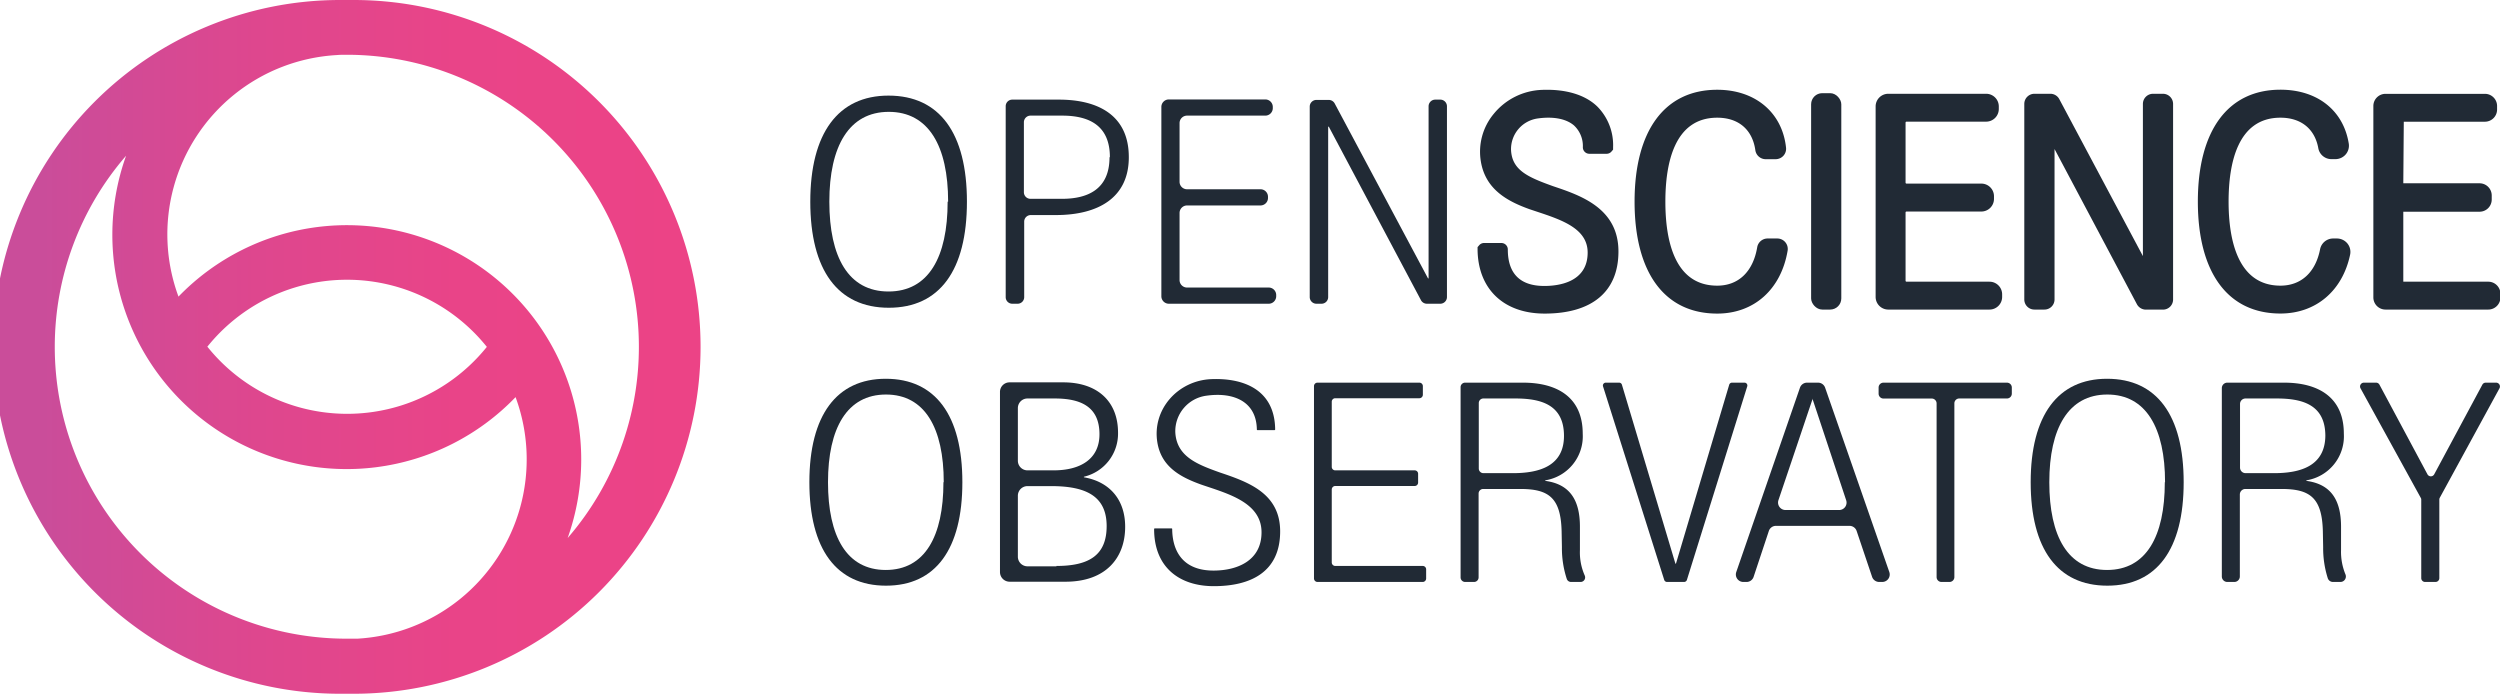
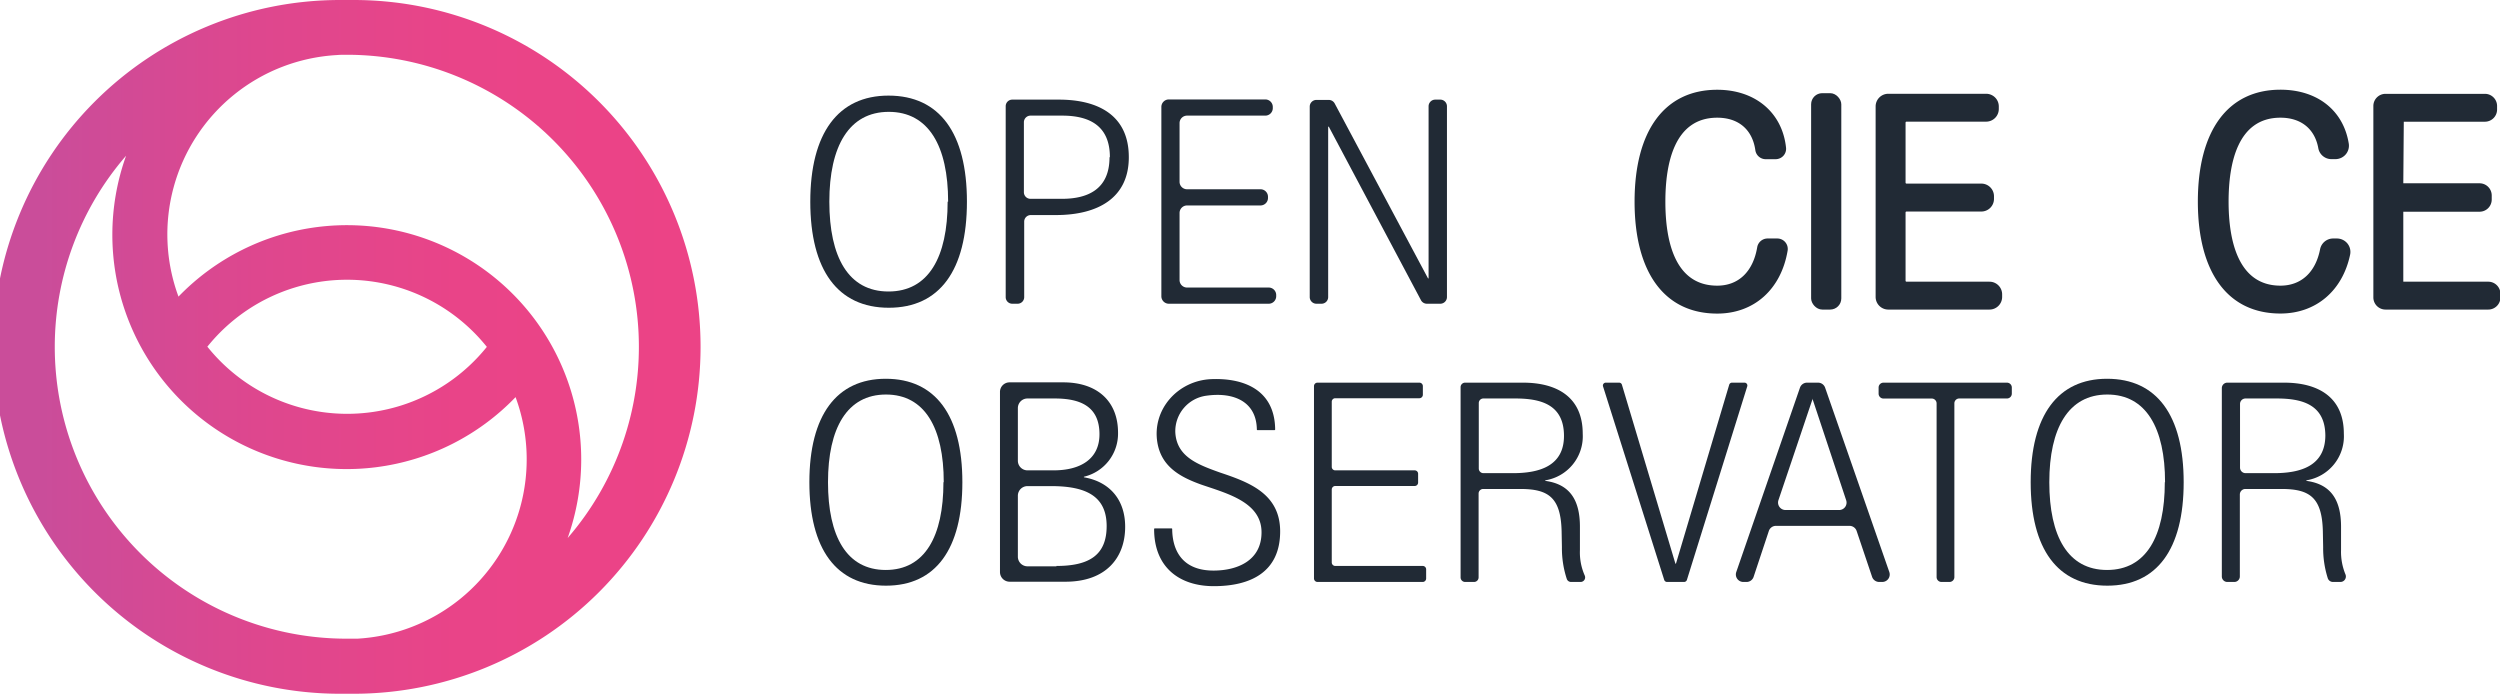
<svg xmlns="http://www.w3.org/2000/svg" viewBox="0 0 410.81 114">
  <defs>
    <style>.cls-1{fill:#212a35;}.cls-2{fill:url(#linear-gradient);}</style>
    <linearGradient id="linear-gradient" y1="57" x2="114" y2="57" gradientUnits="userSpaceOnUse">
      <stop offset="0.06" stop-color="#ca4d9a" />
      <stop offset="0.09" stop-color="#cc4c99" />
      <stop offset="0.37" stop-color="#de478e" />
      <stop offset="0.66" stop-color="#e94488" />
      <stop offset="1" stop-color="#ec4386" />
    </linearGradient>
  </defs>
  <title>gradient landscape</title>
  <g id="Layer_2" data-name="Layer 2">
    <g id="Layer_1-2" data-name="Layer 1">
      <path class="cls-1" d="M146,15.71c-8.27,0-12.85,6.17-12.85,17.43s4.53,17.43,12.9,17.43,12.84-6.17,12.84-17.43S154.4,15.71,146,15.71Zm9.72,17.43c0,9.11-3.13,14.76-9.72,14.76s-9.72-5.65-9.72-14.76,3.23-14.76,9.77-14.76S155.8,24,155.8,33.14Z" />
      <path class="cls-1" d="M174,16.37h-7.65a1.08,1.08,0,0,0-1.09,1.08V48.83a1.08,1.08,0,0,0,1.09,1.08h.87a1.08,1.08,0,0,0,1.08-1.08V36.42a1.08,1.08,0,0,1,1.08-1.08h4.11c7.05,0,12-2.9,12-9.49C185.51,19,180.52,16.37,174,16.37Zm8.32,9.48c0,5.23-3.55,6.82-7.8,6.82h-5.18a1.08,1.08,0,0,1-1.09-1.08V20.11A1.09,1.09,0,0,1,169.36,19h5.18c4.57,0,7.84,1.73,7.84,6.82Z" />
      <path class="cls-1" d="M192.07,49.91h16.41a1.23,1.23,0,0,0,1.23-1.23v-.2a1.23,1.23,0,0,0-1.23-1.23H195.06A1.23,1.23,0,0,1,193.83,46V35a1.24,1.24,0,0,1,1.23-1.24h12.07a1.23,1.23,0,0,0,1.23-1.23v-.2a1.23,1.23,0,0,0-1.23-1.23H195.06a1.23,1.23,0,0,1-1.23-1.23V20.26A1.23,1.23,0,0,1,195.06,19h12.86a1.23,1.23,0,0,0,1.23-1.23v-.2a1.23,1.23,0,0,0-1.23-1.23H192.07a1.23,1.23,0,0,0-1.23,1.23V48.68A1.23,1.23,0,0,0,192.07,49.91Z" />
      <path class="cls-1" d="M236.69,16.37h-.84a1.1,1.1,0,0,0-1.1,1.1V45.75h-.09L219.32,17a1.11,1.11,0,0,0-1-.58h-2a1.1,1.1,0,0,0-1.1,1.1V48.81a1.1,1.1,0,0,0,1.1,1.1h.84a1.09,1.09,0,0,0,1.09-1.1v-28h.1l15.15,28.52a1.1,1.1,0,0,0,1,.58h2.17a1.1,1.1,0,0,0,1.1-1.1V17.47A1.1,1.1,0,0,0,236.69,16.37Z" />
-       <path class="cls-1" d="M253.82,51.53c7.82,0,12.13-3.63,12.13-10.21,0-7.11-6.21-9.2-10.73-10.72-4.19-1.5-6.75-2.64-6.92-5.94a5.09,5.09,0,0,1,4.43-5.2c2.54-.35,4.64.06,5.91,1.15a4.63,4.63,0,0,1,1.46,3.61,1.07,1.07,0,0,0,1.06,1.05H264a1.05,1.05,0,0,0,.76-.32l.31-.36v-.4a9,9,0,0,0-2.6-6.69c-2-1.94-5.2-2.89-9.11-2.73a10.72,10.72,0,0,0-7.91,3.95,9.73,9.73,0,0,0-2.1,7.87c.79,4.61,4.46,6.52,8,7.79l1.2.4c4.1,1.36,8.34,2.78,8.34,6.72,0,5-5,5.49-7.12,5.49-3.95,0-6-2-6-6a1.06,1.06,0,0,0-1.07-1.06h-2.82a1.06,1.06,0,0,0-.77.32l-.31.36V41C242.86,47.48,247.08,51.53,253.82,51.53Z" />
      <path class="cls-1" d="M282.18,51.53c6.07,0,10.5-4,11.57-10.34a1.72,1.72,0,0,0-1.71-2h-1.59a1.73,1.73,0,0,0-1.7,1.45c-.68,4-3.07,6.3-6.57,6.3-7.05,0-8.52-7.5-8.52-13.8s1.47-13.8,8.52-13.8c3.49,0,5.77,1.94,6.26,5.31a1.72,1.72,0,0,0,1.71,1.51h1.62a1.75,1.75,0,0,0,1.3-.58,1.71,1.71,0,0,0,.42-1.31c-.61-5.78-5.06-9.52-11.31-9.52-8.63,0-13.58,6.7-13.58,18.39S273.55,51.53,282.18,51.53Z" />
      <rect class="cls-1" x="297.61" y="15.31" width="4.96" height="35.56" rx="1.83" ry="1.83" />
      <path class="cls-1" d="M310.29,50.87h16.64A2.08,2.08,0,0,0,329,48.8v-.43a2.08,2.08,0,0,0-2.08-2.08H313.28a.16.16,0,0,1-.15-.16V34.91a.15.15,0,0,1,.15-.15h12.3a2.08,2.08,0,0,0,2.08-2.08v-.43a2.08,2.08,0,0,0-2.08-2.08h-12.3a.16.16,0,0,1-.15-.16V20.15a.16.16,0,0,1,.15-.16h13.09a2.08,2.08,0,0,0,2.08-2.08v-.42a2.08,2.08,0,0,0-2.08-2.08H310.29a2.08,2.08,0,0,0-2.08,2.08V48.8A2.08,2.08,0,0,0,310.29,50.87Z" />
-       <path class="cls-1" d="M334.31,50.87h1.63a1.66,1.66,0,0,0,1.67-1.66V24.49L351.15,50a1.68,1.68,0,0,0,1.48.88h2.79a1.66,1.66,0,0,0,1.67-1.66V17.08a1.67,1.67,0,0,0-1.67-1.67H353.8a1.67,1.67,0,0,0-1.67,1.67v25L338.39,16.29a1.66,1.66,0,0,0-1.47-.88h-2.61a1.67,1.67,0,0,0-1.67,1.67V49.21A1.66,1.66,0,0,0,334.31,50.87Z" />
      <path class="cls-1" d="M384,39.19h-.58a2.19,2.19,0,0,0-2.17,1.75c-.74,3.81-3.12,6-6.52,6-7,0-8.52-7.5-8.52-13.8s1.48-13.8,8.52-13.8c3.38,0,5.64,1.83,6.22,5a2.19,2.19,0,0,0,2.17,1.81h.64a2.24,2.24,0,0,0,1.7-.78,2.21,2.21,0,0,0,.5-1.77c-.88-5.47-5.18-8.86-11.23-8.86-8.62,0-13.57,6.7-13.57,18.39s4.95,18.39,13.57,18.39c5.81,0,10.2-3.71,11.45-9.67a2.2,2.2,0,0,0-.45-1.85A2.24,2.24,0,0,0,384,39.19Z" />
      <path class="cls-1" d="M408.85,46.29l-13.93,0,0-11.5H407.5a2,2,0,0,0,1.95-2v-.67a2,2,0,0,0-1.95-2l-12.58,0L395,20h13.33a2,2,0,0,0,2-1.95v-.68a2,2,0,0,0-2-1.95H392a2,2,0,0,0-2,1.95V48.92a2,2,0,0,0,2,1.95h16.88a2,2,0,0,0,2-1.95v-.68A2,2,0,0,0,408.85,46.29Z" />
      <path class="cls-1" d="M145.55,62.24c-8.08,0-12.55,6-12.55,17s4.43,17,12.59,17,12.55-6,12.55-17S153.71,62.24,145.55,62.24Zm9.48,17c0,8.9-3.05,14.42-9.48,14.42s-9.49-5.52-9.49-14.42,3.14-14.41,9.53-14.41,9.49,5.52,9.49,14.41Z" />
      <path class="cls-1" d="M178.11,78.43v-.09a7.28,7.28,0,0,0,5.61-7.25c0-5.11-3.37-8.26-9-8.26l-8.83,0a1.57,1.57,0,0,0-1.57,1.58V94a1.59,1.59,0,0,0,1.58,1.59h9.18c6.71,0,9.81-4,9.81-9C184.91,82.13,182.35,79.16,178.11,78.43ZM167.26,67.06a1.58,1.58,0,0,1,1.58-1.58h4.48c4.24,0,7.35,1.32,7.35,5.88,0,4.06-3.11,5.93-7.53,5.93h-4.3a1.58,1.58,0,0,1-1.58-1.58Zm6.34,26h-4.76a1.58,1.58,0,0,1-1.58-1.59v-10a1.58,1.58,0,0,1,1.58-1.59h3.89c5.66,0,9.12,1.6,9.12,6.57C181.85,91.2,179,93,173.6,93Z" />
      <path class="cls-1" d="M200.51,77.66c-3.72-1.33-7.17-2.61-7.38-6.64a5.89,5.89,0,0,1,5.13-6c4.52-.63,8.21,1,8.27,5.56a.1.1,0,0,0,.1.1h2.8a.11.11,0,0,0,.11-.11c-.06-6.36-4.93-8.48-10.46-8.27s-9.81,5-8.89,10.45c.68,4,3.82,5.66,7.17,6.87,4.24,1.46,9.94,2.88,9.94,7.85,0,4.74-4.1,6.29-7.89,6.29-5.06,0-6.76-3.22-6.79-6.83a.1.1,0,0,0-.1-.1h-2.76a.11.11,0,0,0-.11.11c0,6.27,4.14,9.38,9.81,9.38,6,0,10.9-2.28,10.9-9C210.36,81.12,205.25,79.25,200.51,77.66Z" />
      <path class="cls-1" d="M233.78,93H219.41a.58.58,0,0,1-.57-.57v-12a.58.58,0,0,1,.57-.57h13.05a.56.56,0,0,0,.57-.57V77.86a.56.56,0,0,0-.57-.57H219.41a.57.57,0,0,1-.57-.57V66a.57.57,0,0,1,.57-.56h13.83a.58.58,0,0,0,.57-.57V63.44a.57.57,0,0,0-.57-.56H216.49a.57.57,0,0,0-.57.56V95.06a.58.58,0,0,0,.57.57h17.29a.57.57,0,0,0,.57-.57V93.6A.56.56,0,0,0,233.78,93Z" />
      <path class="cls-1" d="M259.62,90.38V86.55c0-4.42-1.69-7-5.7-7.53v-.09a7.33,7.33,0,0,0,6.16-7.66c0-6.07-4.29-8.39-9.81-8.39h-9.51a.74.74,0,0,0-.75.75V94.88a.75.75,0,0,0,.75.75h1.46a.75.75,0,0,0,.75-.75V81.1a.75.75,0,0,1,.75-.75h6.09c4.66,0,6.66,1.41,6.8,6.93l.05,2.65a16.16,16.16,0,0,0,.81,5.23.74.74,0,0,0,.7.47h1.54a.75.75,0,0,0,.7-1.06A9.39,9.39,0,0,1,259.62,90.38Zm-11-12.63h-4.91A.76.76,0,0,1,243,77V66.23a.75.75,0,0,1,.75-.75H249c4.2,0,8,1,8,6.15l0,0C257,76.52,253.05,77.75,248.63,77.75Z" />
      <path class="cls-1" d="M286.66,62.88h-2.05a.48.48,0,0,0-.46.34l-8.75,29.4h-.09l-8.79-29.4a.47.47,0,0,0-.46-.34h-2.18a.47.47,0,0,0-.46.62l10.05,31.79a.49.49,0,0,0,.46.34h2.81a.49.49,0,0,0,.46-.34l9.91-31.79A.47.47,0,0,0,286.66,62.88Z" />
      <path class="cls-1" d="M299.91,63.7a1.23,1.23,0,0,0-1.16-.82h-1.81a1.23,1.23,0,0,0-1.16.82L285.31,94a1.23,1.23,0,0,0,1.17,1.63H287a1.22,1.22,0,0,0,1.16-.84l2.5-7.53a1.23,1.23,0,0,1,1.17-.85h12.09a1.24,1.24,0,0,1,1.17.84l2.54,7.54a1.23,1.23,0,0,0,1.16.84h.54A1.23,1.23,0,0,0,310.46,94Zm2.3,20.11H293.4a1.23,1.23,0,0,1-1.16-1.62c6.64-19.64,5.52-16.49,5.65-16.49l5.48,16.5A1.22,1.22,0,0,1,302.21,83.81Z" />
      <path class="cls-1" d="M329.79,62.88H309.5a.8.8,0,0,0-.8.8v1a.8.8,0,0,0,.8.81h7.93a.8.8,0,0,1,.8.8V94.83a.8.8,0,0,0,.81.8h1.31a.8.8,0,0,0,.8-.8V66.28a.8.8,0,0,1,.8-.8h7.84a.8.8,0,0,0,.8-.81v-1A.8.8,0,0,0,329.79,62.88Z" />
      <path class="cls-1" d="M346.24,62.24c-8.08,0-12.55,6-12.55,17s4.43,17,12.59,17,12.55-6,12.55-17S354.41,62.24,346.24,62.24Zm9.49,17c0,8.9-3.06,14.42-9.49,14.42s-9.49-5.52-9.49-14.42,3.15-14.41,9.53-14.41,9.49,5.52,9.49,14.41Z" />
      <path class="cls-1" d="M384.69,90.38V86.55c0-4.42-1.69-7-5.7-7.53v-.09a7.33,7.33,0,0,0,6.16-7.66c0-6.07-4.29-8.39-9.81-8.39H366a.9.9,0,0,0-.9.9V94.72a.9.9,0,0,0,.9.91h1.15a.91.91,0,0,0,.91-.91V81.26a.91.91,0,0,1,.91-.91h5.93c4.66,0,6.66,1.41,6.8,6.93l.05,2.65a16.36,16.36,0,0,0,.77,5.12.9.9,0,0,0,.85.58h1.21a.9.9,0,0,0,.83-1.26A9.73,9.73,0,0,1,384.69,90.38Zm-11-12.63H369a.91.91,0,0,1-.91-.91V66.38a.9.9,0,0,1,.91-.9h5.11c4.2,0,8,1,8,6.15l0,0C382.05,76.52,378.12,77.75,373.7,77.75Z" />
-       <path class="cls-1" d="M410.18,62.88h-1.71a.63.63,0,0,0-.56.33L400,77.94a.63.63,0,0,1-1.11,0L391,63.21a.63.63,0,0,0-.56-.33h-2a.63.63,0,0,0-.55.93l9.9,18a.52.52,0,0,1,.08.3V95a.63.63,0,0,0,.63.63h1.71a.63.63,0,0,0,.63-.63V82.1a.63.63,0,0,1,.07-.3l9.82-18A.63.63,0,0,0,410.18,62.88Z" />
      <path class="cls-2" d="M58.12,0,57,0,55.88,0a57,57,0,0,0,0,114L57,114l1.12,0a57,57,0,0,0,0-114ZM20.72,88.41a47.95,47.95,0,0,1,0-62.82,38.5,38.5,0,0,0,64,39.67,29.51,29.51,0,0,1-26,39.69c-.56,0-1.11,0-1.67,0A47.92,47.92,0,0,1,20.72,88.41ZM34.05,57A29.44,29.44,0,0,1,80,57a29.44,29.44,0,0,1-45.9,0ZM93.28,88.41A38.5,38.5,0,0,0,29.33,48.74a29.51,29.51,0,0,1,26-39.69C55.88,9,56.44,9,57,9A48,48,0,0,1,93.28,88.41Z" />
    </g>
  </g>
</svg>